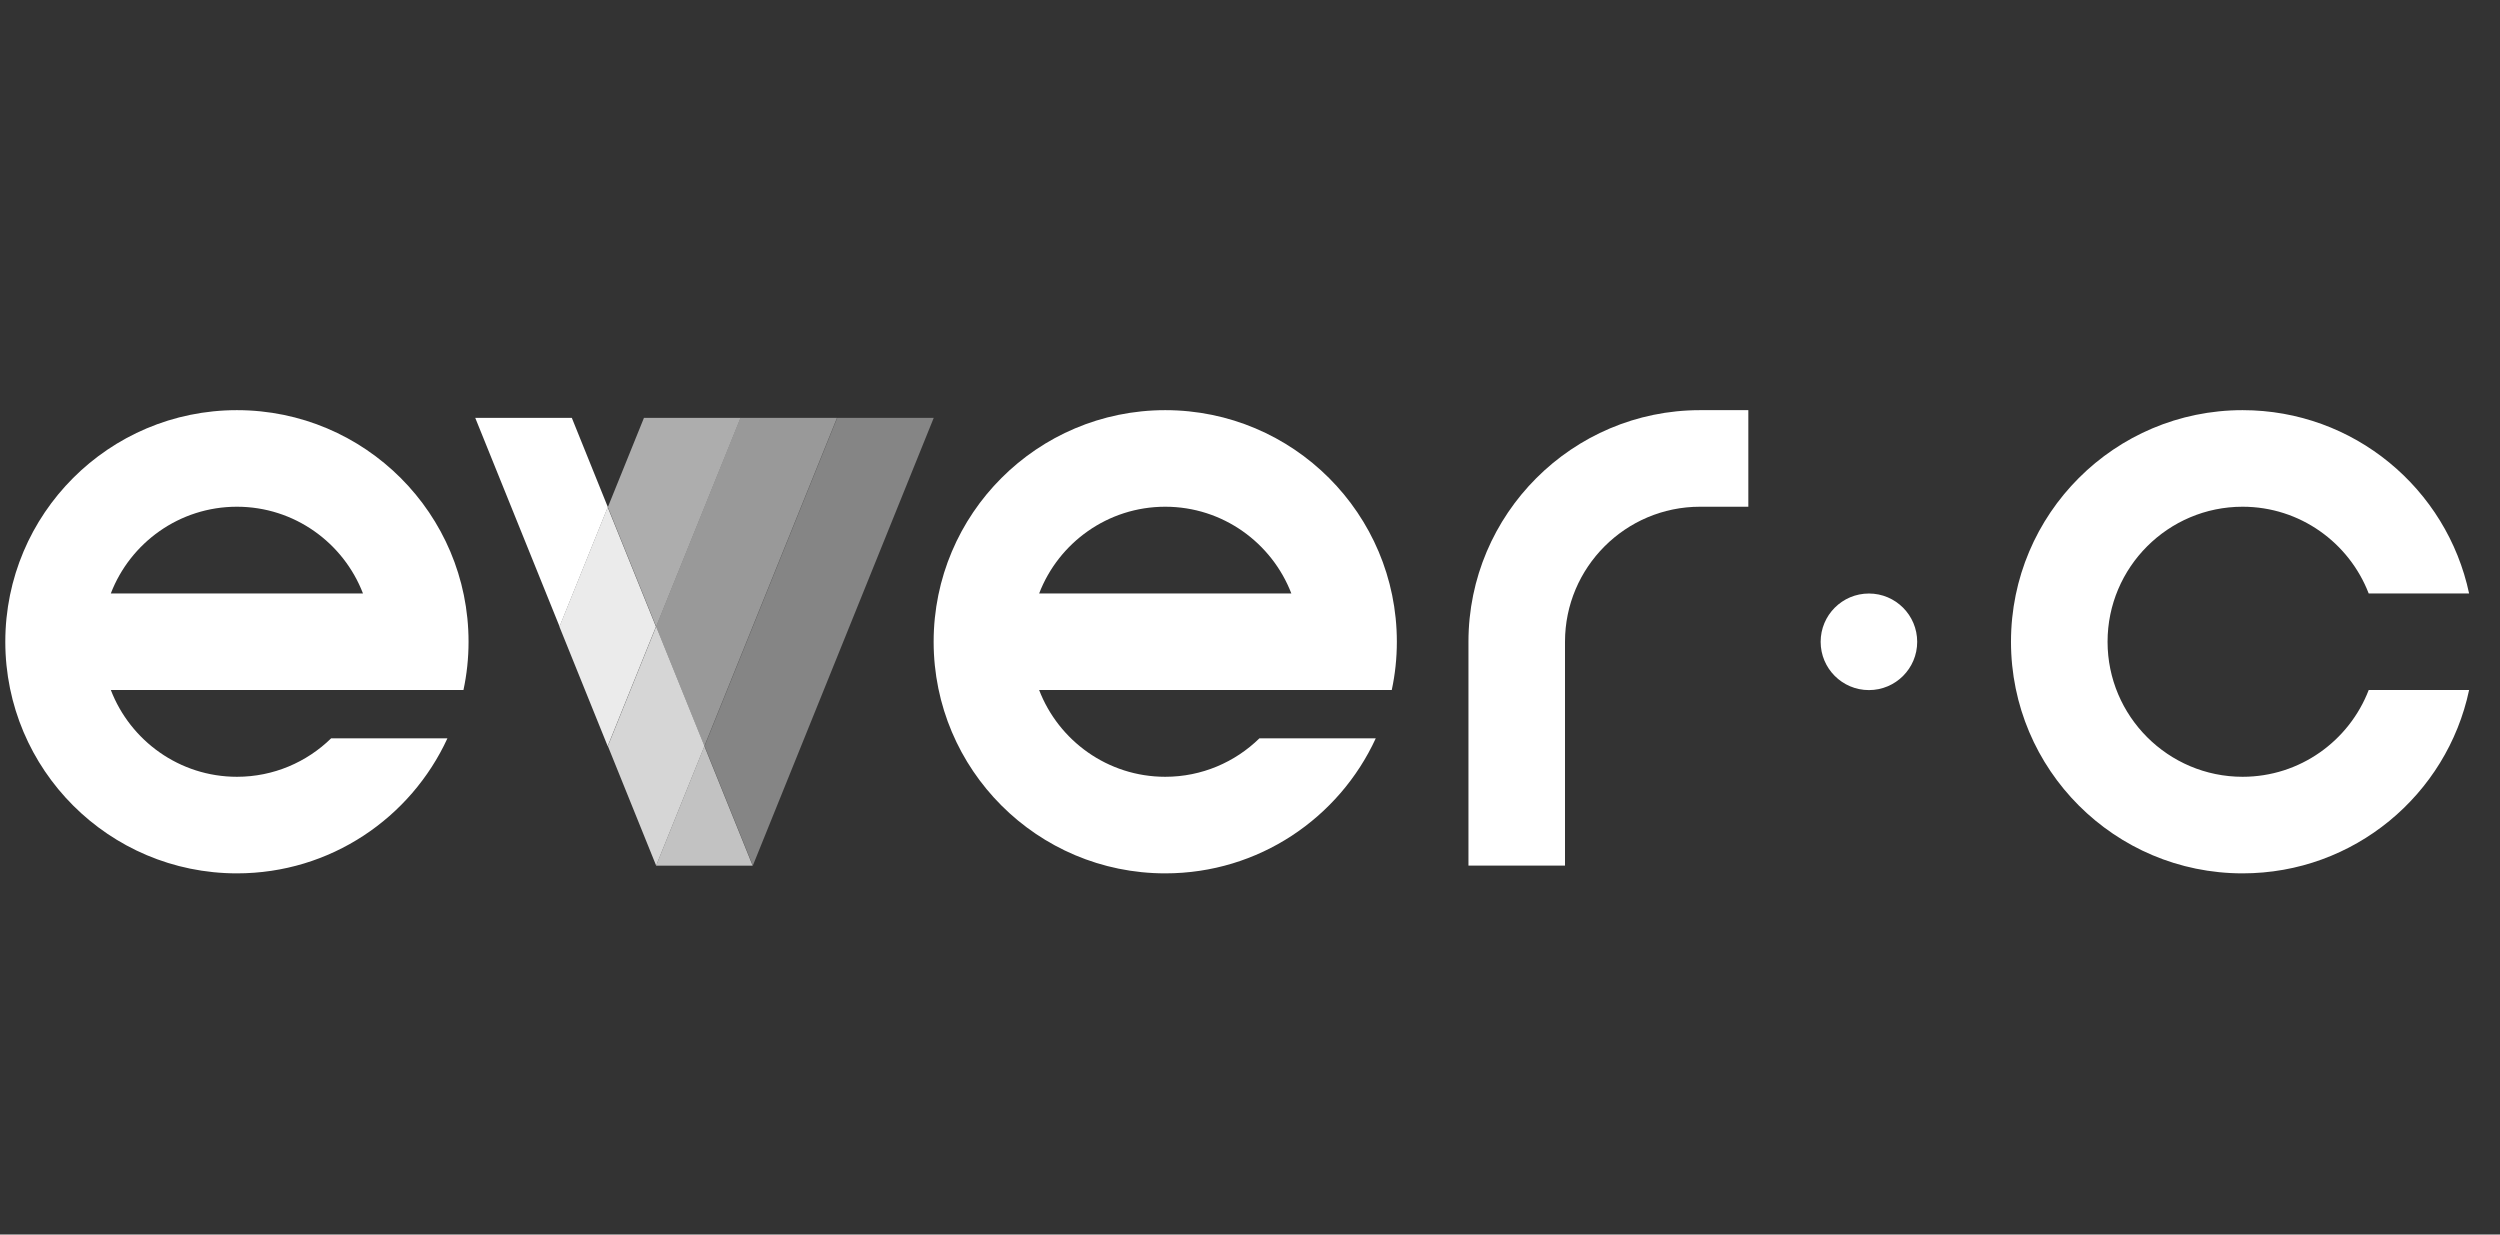
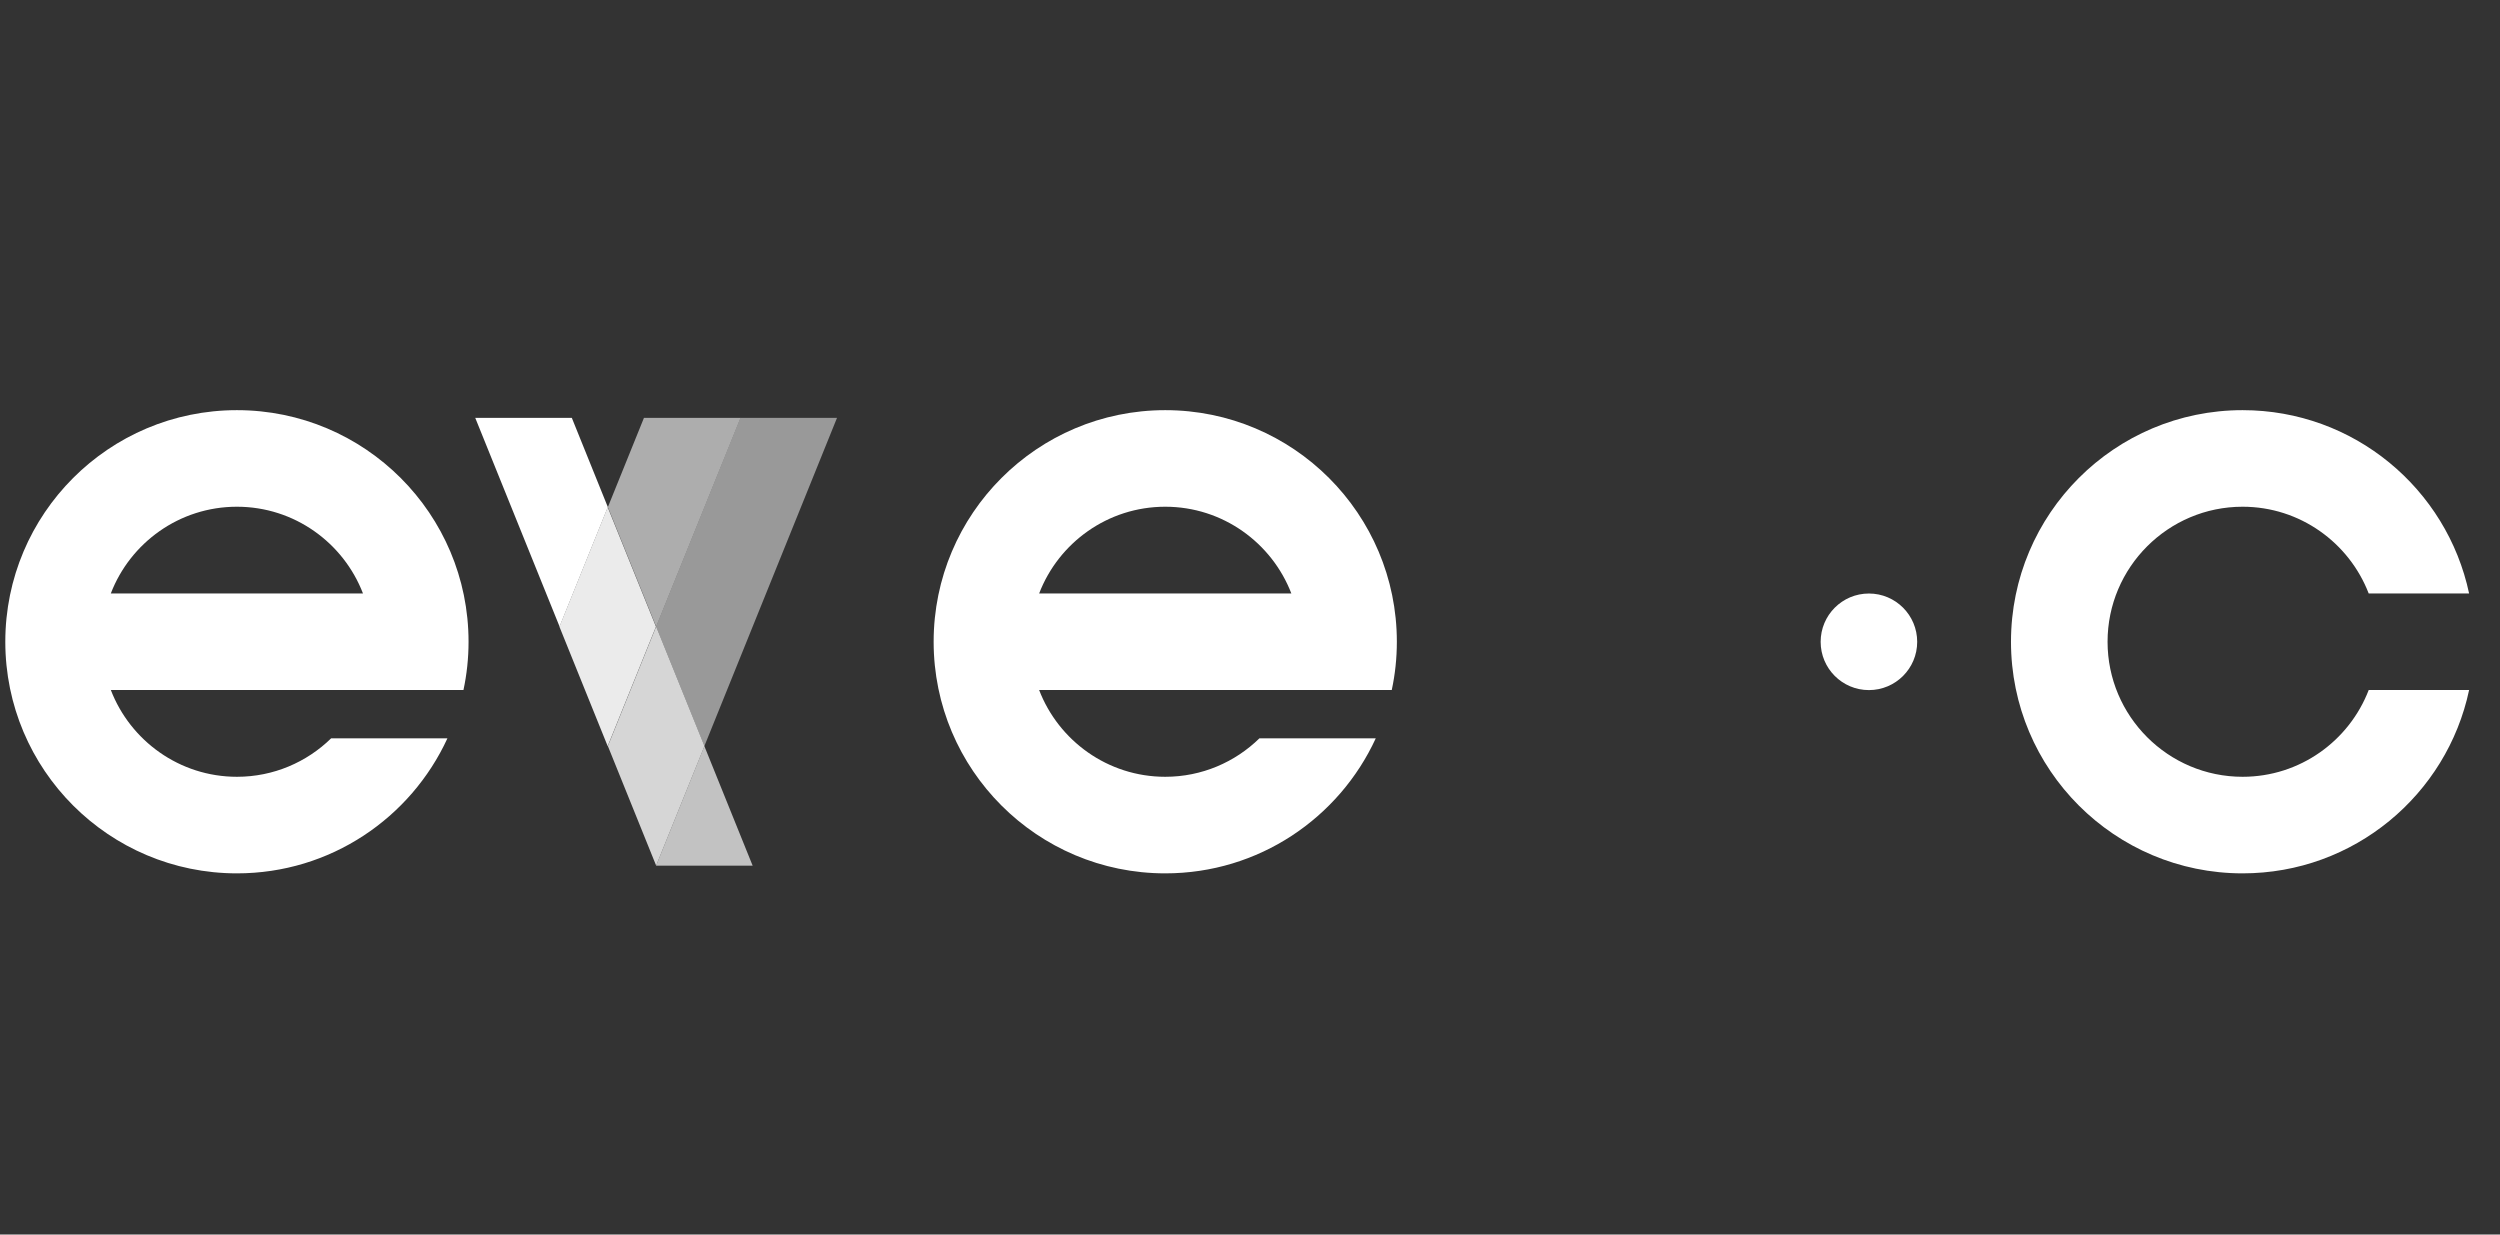
<svg xmlns="http://www.w3.org/2000/svg" width="81" height="40" viewBox="0 0 81 40" fill="none">
  <rect x="0" y="0" width="81" height="40" fill="#333333" stroke="none" />
  <path d="M76.746 22.357C76.114 24 74.522 25.168 72.66 25.168C70.248 25.168 68.285 23.205 68.285 20.793C68.285 18.38 70.248 16.418 72.66 16.418C74.522 16.418 76.114 17.587 76.746 19.229H79.999C79.279 15.835 76.267 13.289 72.66 13.289C68.516 13.289 65.156 16.649 65.156 20.793C65.156 24.937 68.516 28.297 72.66 28.297C76.269 28.297 79.281 25.75 79.999 22.357H76.746Z" fill="white" />
  <path d="M60.553 22.359C61.417 22.359 62.117 21.659 62.117 20.795C62.117 19.931 61.417 19.23 60.553 19.23C59.689 19.23 58.989 19.931 58.989 20.795C58.989 21.659 59.689 22.359 60.553 22.359Z" fill="white" />
  <path d="M40.806 23.921C40.018 24.692 38.941 25.168 37.754 25.168C35.891 25.168 34.299 23.998 33.668 22.357H45.093C45.201 21.852 45.258 21.33 45.258 20.793C45.258 16.649 41.898 13.289 37.754 13.289C33.61 13.289 30.25 16.649 30.25 20.793C30.25 24.937 33.61 28.297 37.754 28.297C40.782 28.297 43.388 26.503 44.575 23.921H40.808H40.806ZM37.754 16.418C39.616 16.418 41.208 17.587 41.84 19.229H33.668C34.299 17.586 35.891 16.418 37.754 16.418Z" fill="white" />
  <path d="M10.73 23.921C9.941 24.692 8.864 25.168 7.677 25.168C5.815 25.168 4.223 23.998 3.591 22.357H15.016C15.124 21.852 15.181 21.33 15.181 20.793C15.181 16.649 11.821 13.289 7.676 13.289C3.53 13.289 0.172 16.649 0.172 20.793C0.172 24.937 3.532 28.297 7.676 28.297C10.704 28.297 13.31 26.503 14.497 23.921H10.73ZM7.676 16.418C9.538 16.418 11.13 17.587 11.761 19.229H3.59C4.221 17.586 5.813 16.418 7.676 16.418Z" fill="white" />
-   <path opacity="0.4" d="M27.125 13.539L22.828 24.173L24.392 28.045L30.253 13.539H27.125Z" fill="white" />
  <path opacity="0.5" d="M22.822 24.173L27.119 13.539H23.99L21.258 20.301L22.822 24.173Z" fill="white" />
  <path opacity="0.6" d="M23.992 13.539H20.864L19.695 16.43L21.259 20.301L23.992 13.539Z" fill="white" />
  <path d="M18.527 13.539H15.398L18.13 20.301L19.694 16.43L18.527 13.539Z" fill="white" />
  <path opacity="0.7" d="M21.258 28.048H24.386L22.822 24.176L21.258 28.048Z" fill="white" />
  <path opacity="0.8" d="M21.259 20.301L19.695 24.173L21.259 28.045L22.824 24.173L21.259 20.301Z" fill="white" />
  <path opacity="0.9" d="M21.253 20.304L19.689 16.434L18.125 20.304L19.689 24.176L21.253 20.304Z" fill="white" />
-   <path d="M50.706 28.046H47.578V20.794C47.578 16.656 50.945 13.289 55.082 13.289H56.646V16.418H55.082C52.669 16.418 50.706 18.38 50.706 20.793V28.045V28.046Z" fill="white" />
</svg>